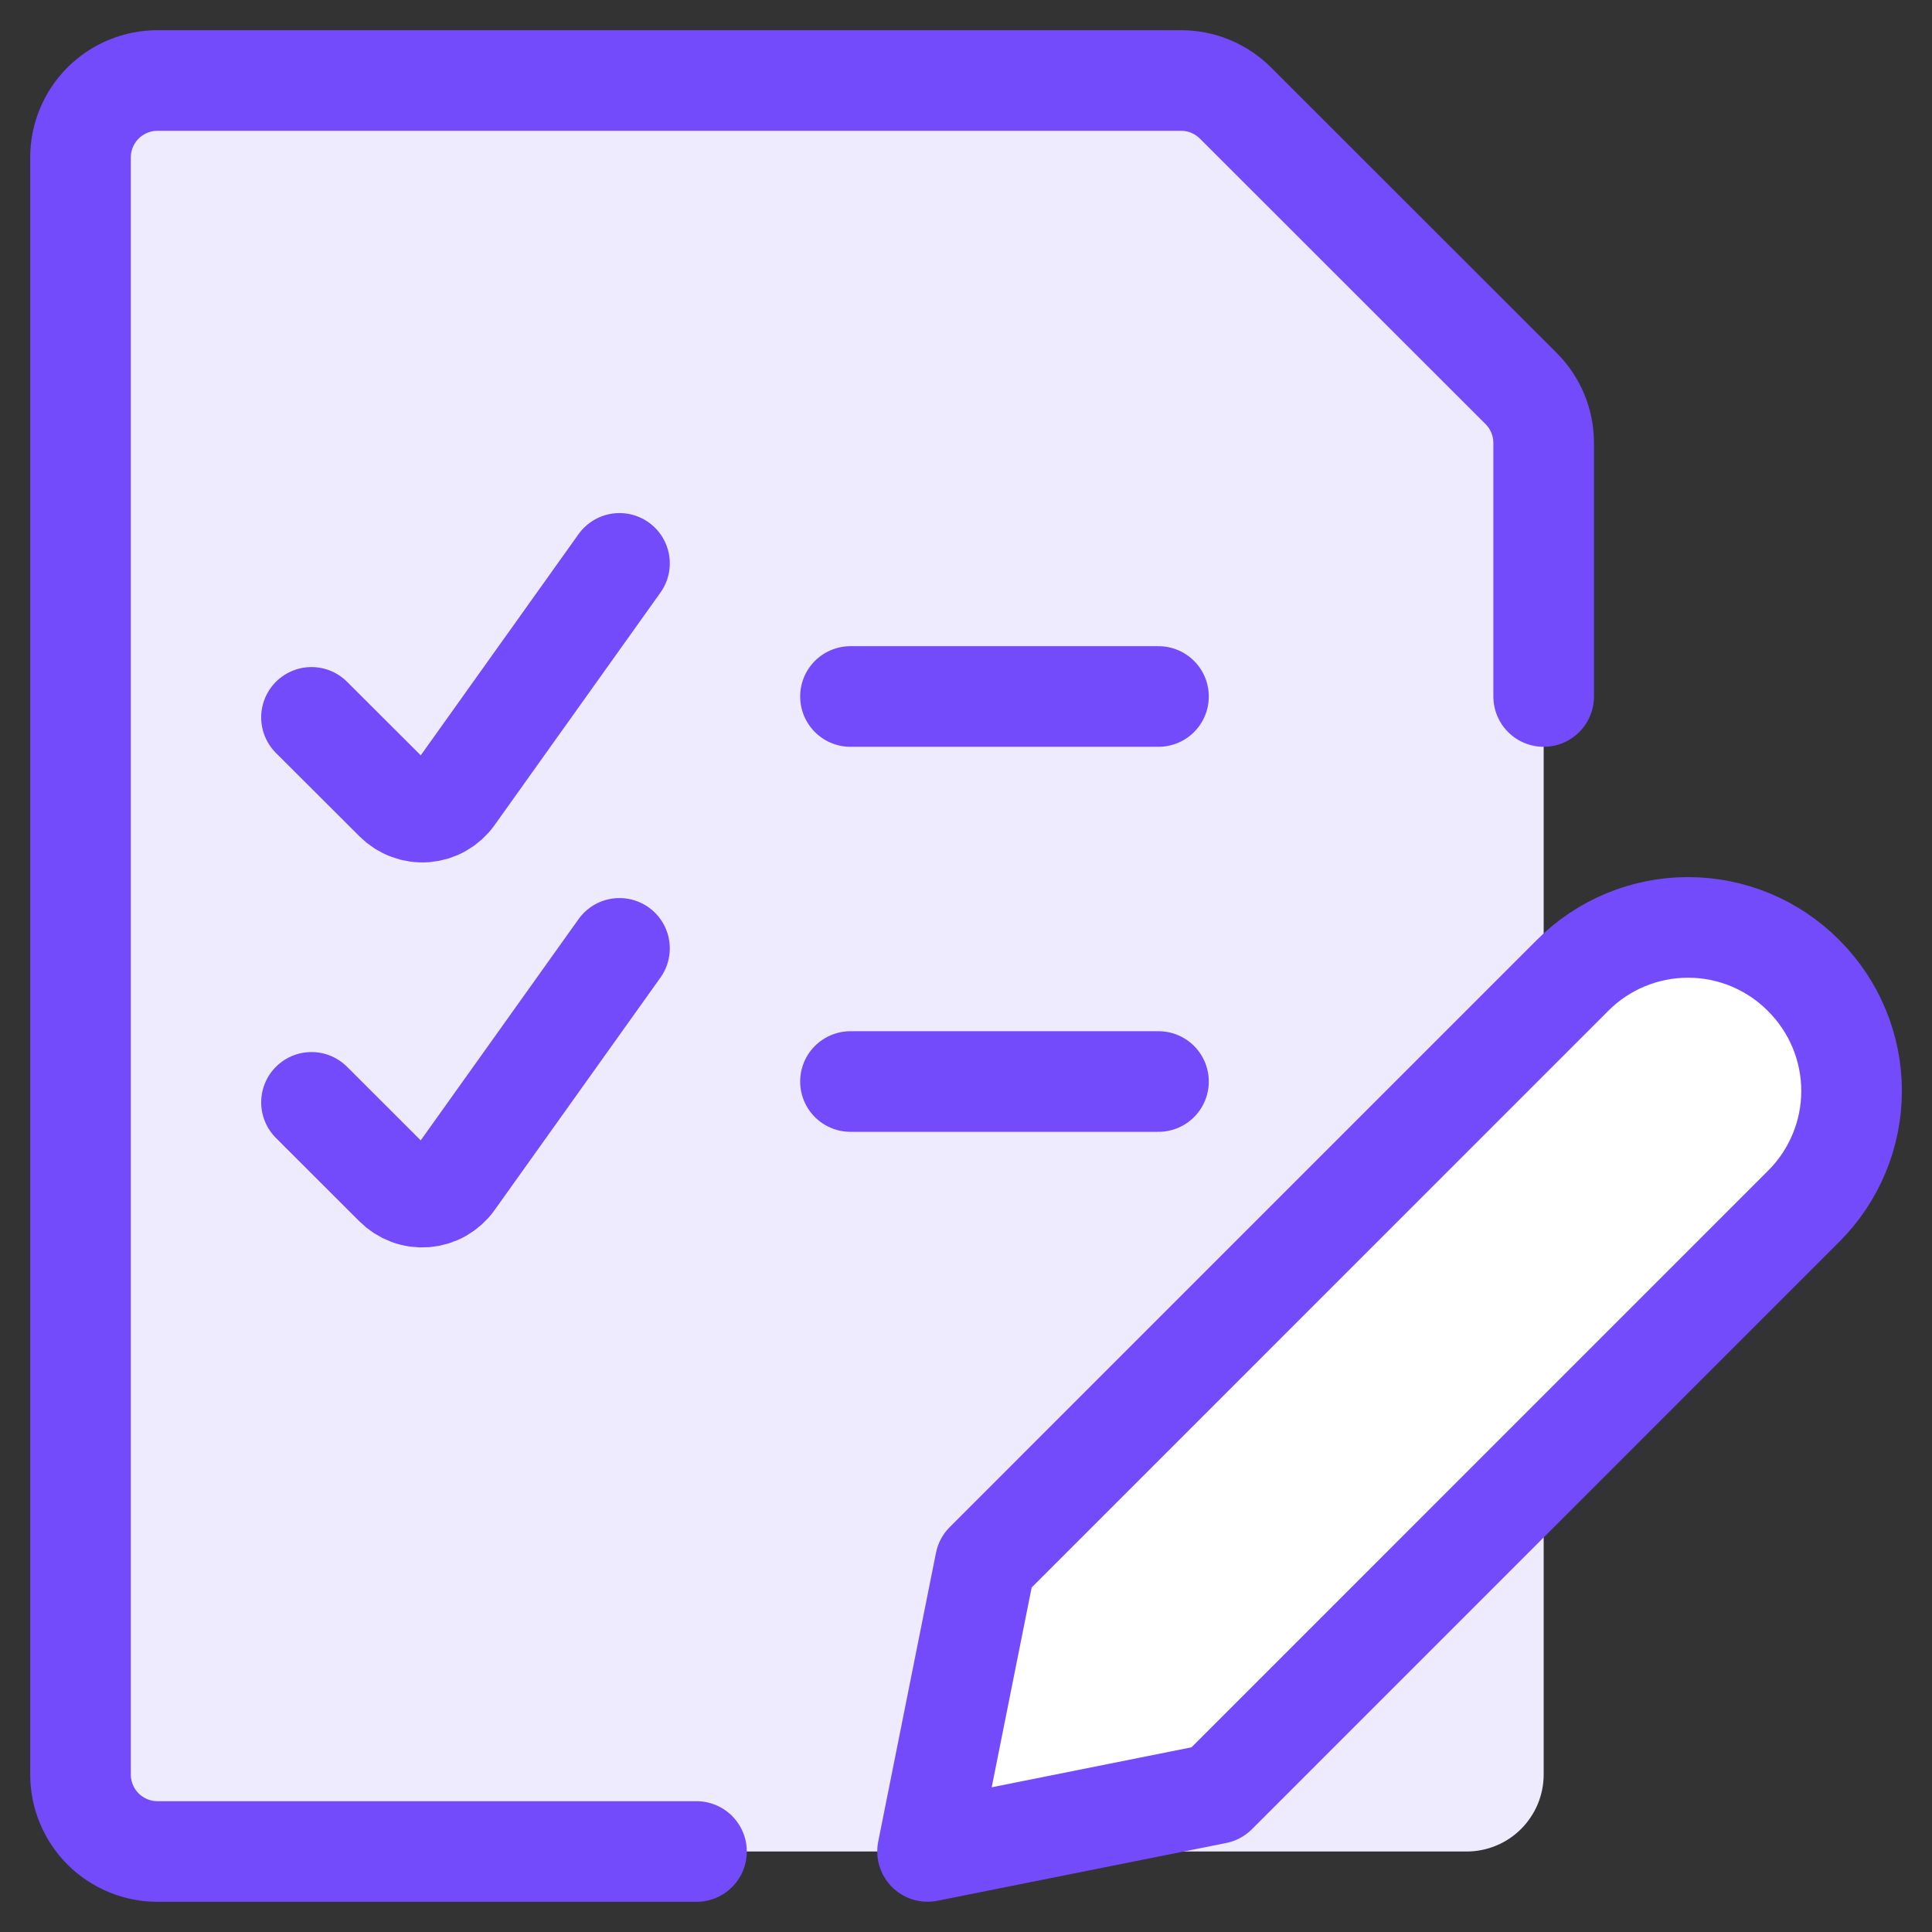
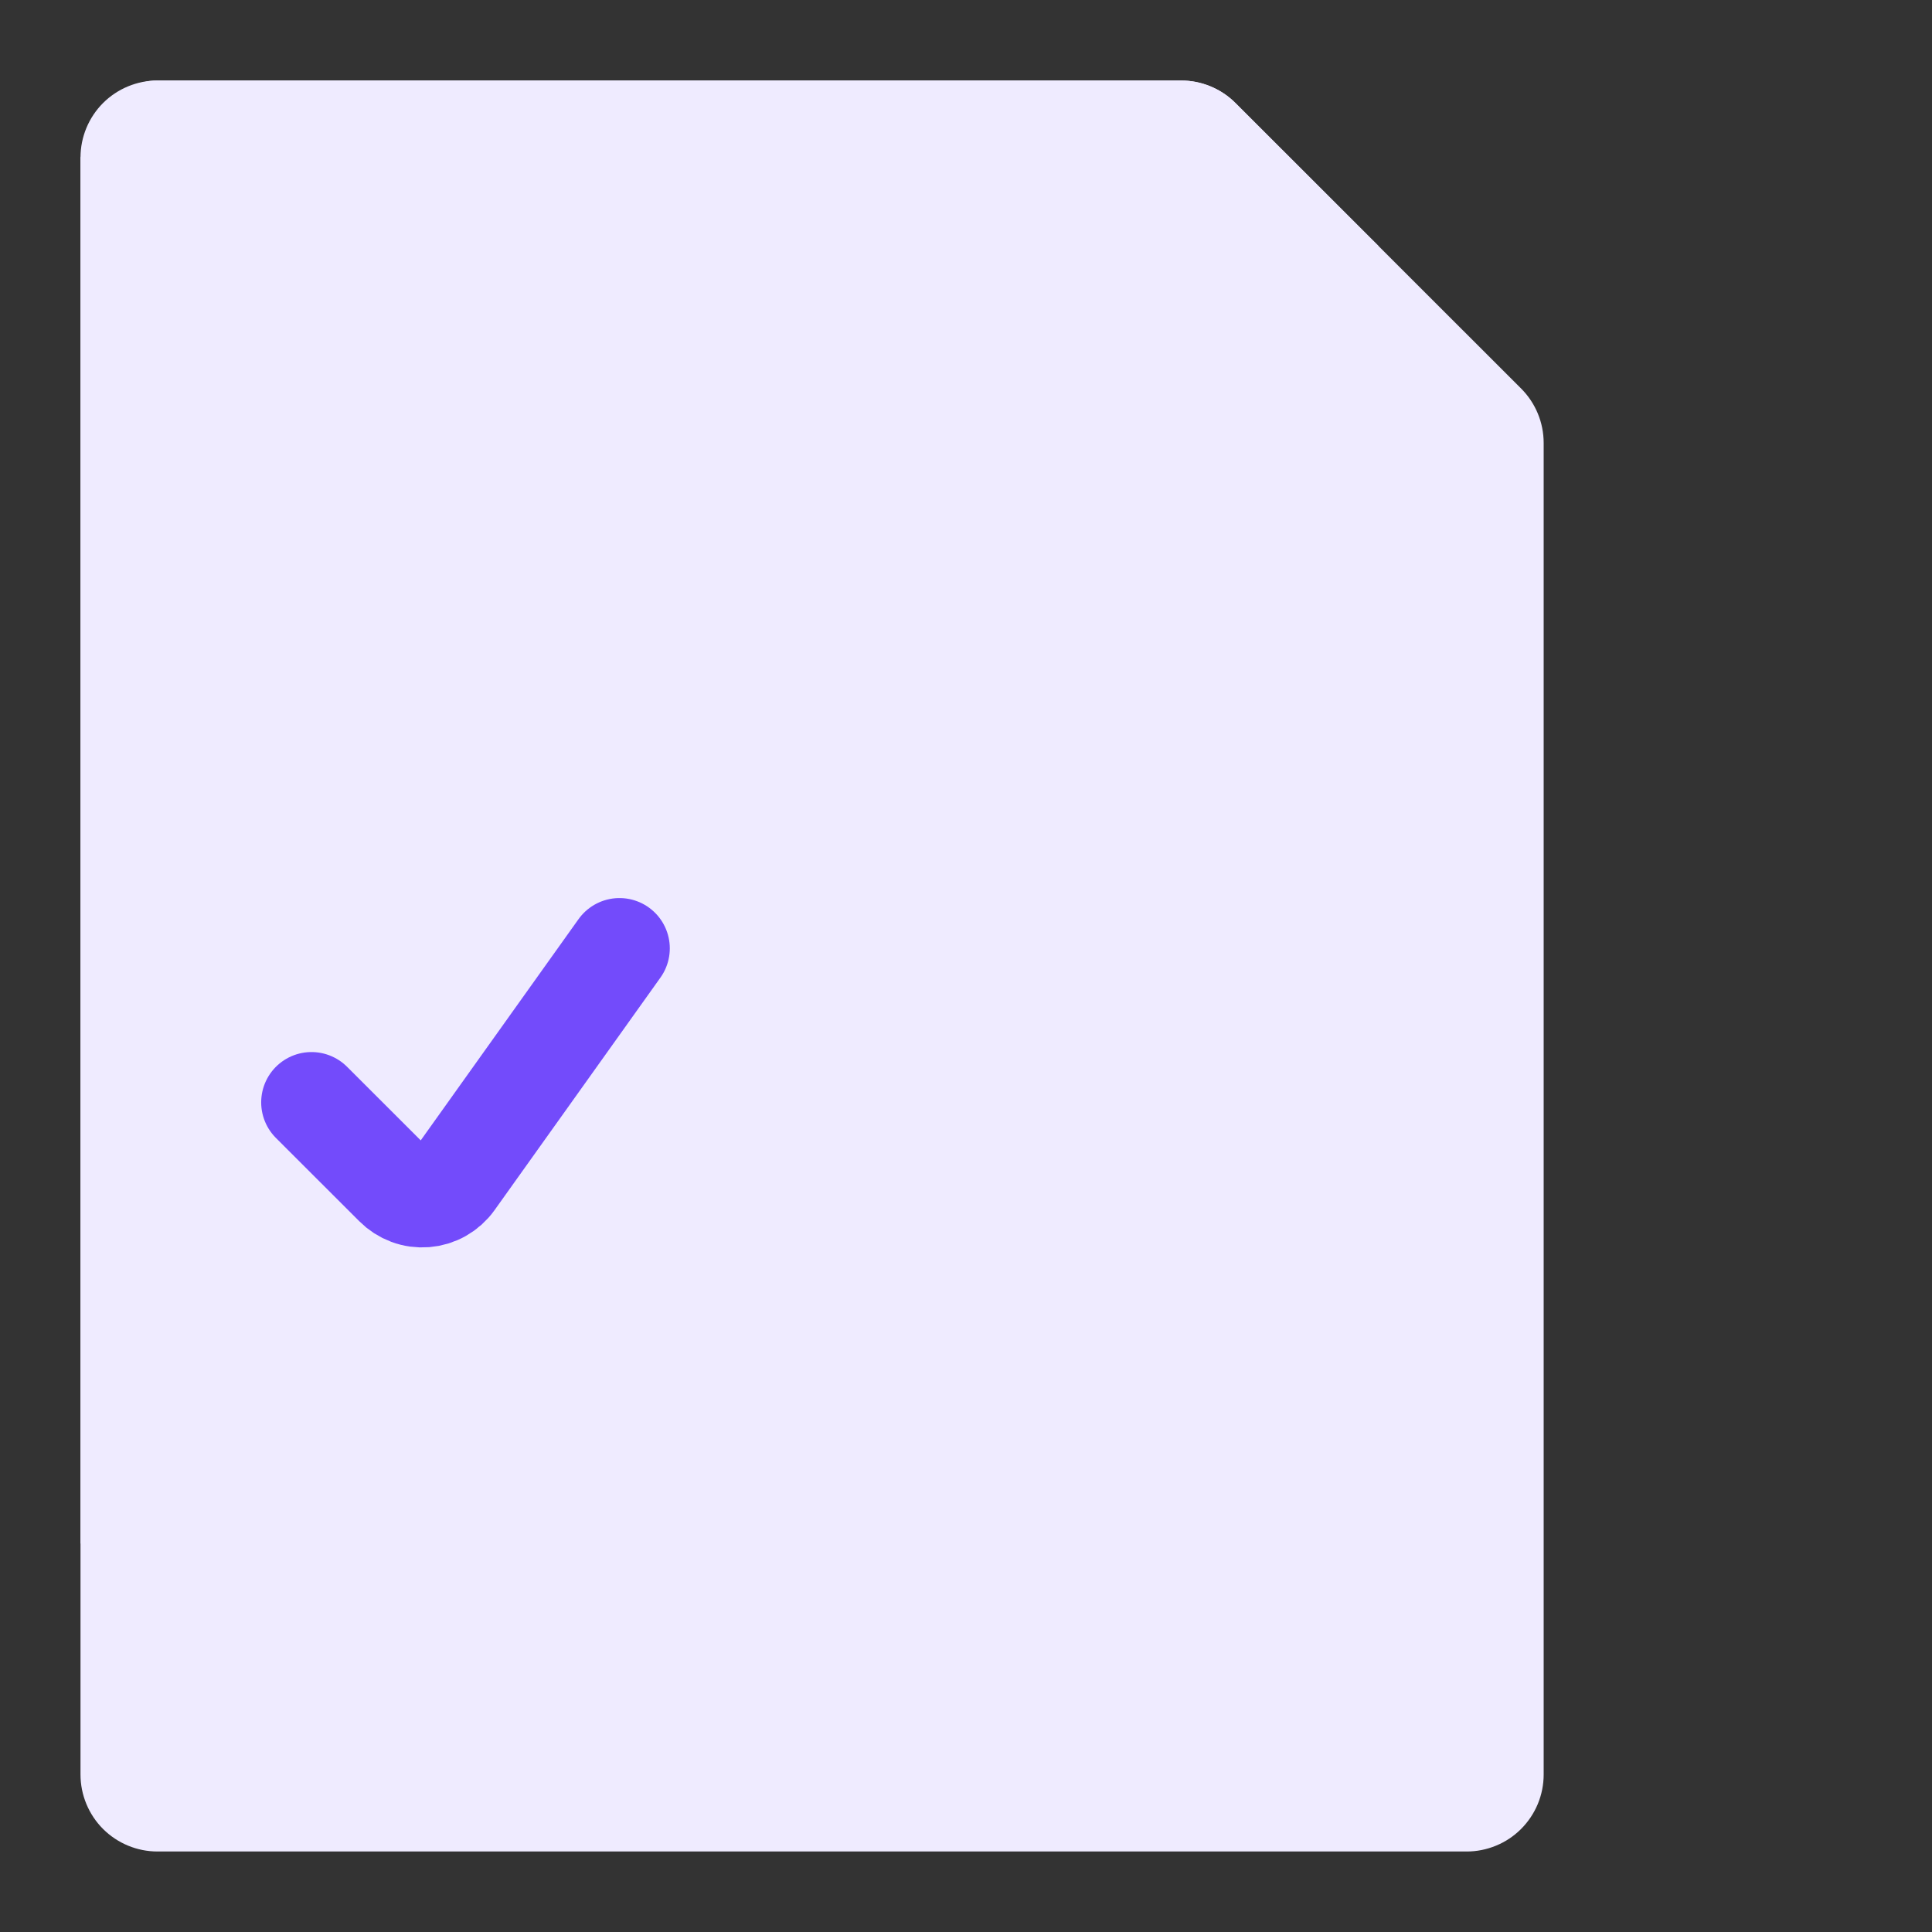
<svg xmlns="http://www.w3.org/2000/svg" width="48" height="48" viewBox="0 0 48 48" fill="none">
  <rect x="0" y="0" width="48" height="48" fill="#333333" stroke="none" />
  <g clip-path="url(#clip0_8517_111011)">
-     <path d="M36.435 46H3.913C3.406 46 2.919 45.798 2.56 45.44C2.202 45.081 2 44.594 2 44.087V3.913C2 3.406 2.202 2.919 2.56 2.56C2.919 2.202 3.406 2 3.913 2H29.339C29.591 2 29.841 2.049 30.073 2.145C30.306 2.241 30.518 2.382 30.696 2.561L37.791 9.652C38.15 10.011 38.352 10.497 38.352 11.005V44.087C38.352 44.339 38.302 44.588 38.206 44.82C38.109 45.052 37.968 45.263 37.79 45.441C37.612 45.619 37.401 45.76 37.168 45.855C36.935 45.951 36.686 46.001 36.435 46Z" fill="#EFEBFF" />
+     <path d="M36.435 46H3.913C3.406 46 2.919 45.798 2.56 45.44C2.202 45.081 2 44.594 2 44.087V3.913C2.919 2.202 3.406 2 3.913 2H29.339C29.591 2 29.841 2.049 30.073 2.145C30.306 2.241 30.518 2.382 30.696 2.561L37.791 9.652C38.15 10.011 38.352 10.497 38.352 11.005V44.087C38.352 44.339 38.302 44.588 38.206 44.82C38.109 45.052 37.968 45.263 37.79 45.441C37.612 45.619 37.401 45.76 37.168 45.855C36.935 45.951 36.686 46.001 36.435 46Z" fill="#EFEBFF" />
    <path d="M34.246 6.109L30.696 2.561C30.518 2.382 30.306 2.241 30.073 2.145C29.841 2.049 29.591 2 29.339 2H3.913C3.406 2 2.919 2.202 2.56 2.56C2.202 2.919 2 3.406 2 3.913V38.357L34.246 6.109Z" fill="#EFEBFF" />
-     <path d="M17.304 46H3.913C3.406 46 2.919 45.798 2.56 45.44C2.202 45.081 2 44.594 2 44.087V3.913C2 3.406 2.202 2.919 2.56 2.56C2.919 2.202 3.406 2 3.913 2H29.341C29.593 2 29.842 2.049 30.074 2.145C30.307 2.242 30.518 2.383 30.696 2.561L37.791 9.652C38.15 10.011 38.352 10.497 38.352 11.005V17.304" stroke="#734BFB" stroke-width="2.5" stroke-linecap="round" stroke-linejoin="round" />
-     <path d="M7.739 17.823L9.813 19.893C9.911 19.991 10.029 20.068 10.159 20.116C10.289 20.165 10.428 20.185 10.567 20.174C10.705 20.163 10.839 20.122 10.96 20.053C11.081 19.985 11.186 19.891 11.267 19.778L15.391 13.997" stroke="#734BFB" stroke-width="2.5" stroke-linecap="round" stroke-linejoin="round" />
-     <path d="M21.13 17.304H28.782" stroke="#734BFB" stroke-width="2.5" stroke-linecap="round" stroke-linejoin="round" />
    <path d="M7.739 27.388L9.811 29.458C9.909 29.557 10.027 29.633 10.158 29.682C10.288 29.731 10.428 29.75 10.567 29.739C10.705 29.728 10.839 29.687 10.96 29.618C11.081 29.55 11.186 29.456 11.267 29.343L15.391 23.562" stroke="#734BFB" stroke-width="2.5" stroke-linecap="round" stroke-linejoin="round" />
-     <path d="M21.13 26.87H28.782" stroke="#734BFB" stroke-width="2.5" stroke-linecap="round" stroke-linejoin="round" />
-     <path d="M44.816 29.965L30.219 44.563L23.045 45.998L24.48 38.824L39.077 24.226C39.836 23.467 40.865 23.041 41.938 23.041C43.012 23.041 44.041 23.467 44.8 24.226L44.816 24.243C45.192 24.619 45.49 25.064 45.693 25.555C45.897 26.046 46.002 26.573 46.002 27.104C46.002 27.635 45.897 28.162 45.693 28.652C45.49 29.143 45.192 29.589 44.816 29.965Z" fill="white" stroke="#734BFB" stroke-width="2.5" stroke-linecap="round" stroke-linejoin="round" />
  </g>
  <defs>
    <clipPath id="clip0_8517_111011">
      <rect width="48" height="48" fill="white" />
    </clipPath>
  </defs>
</svg>